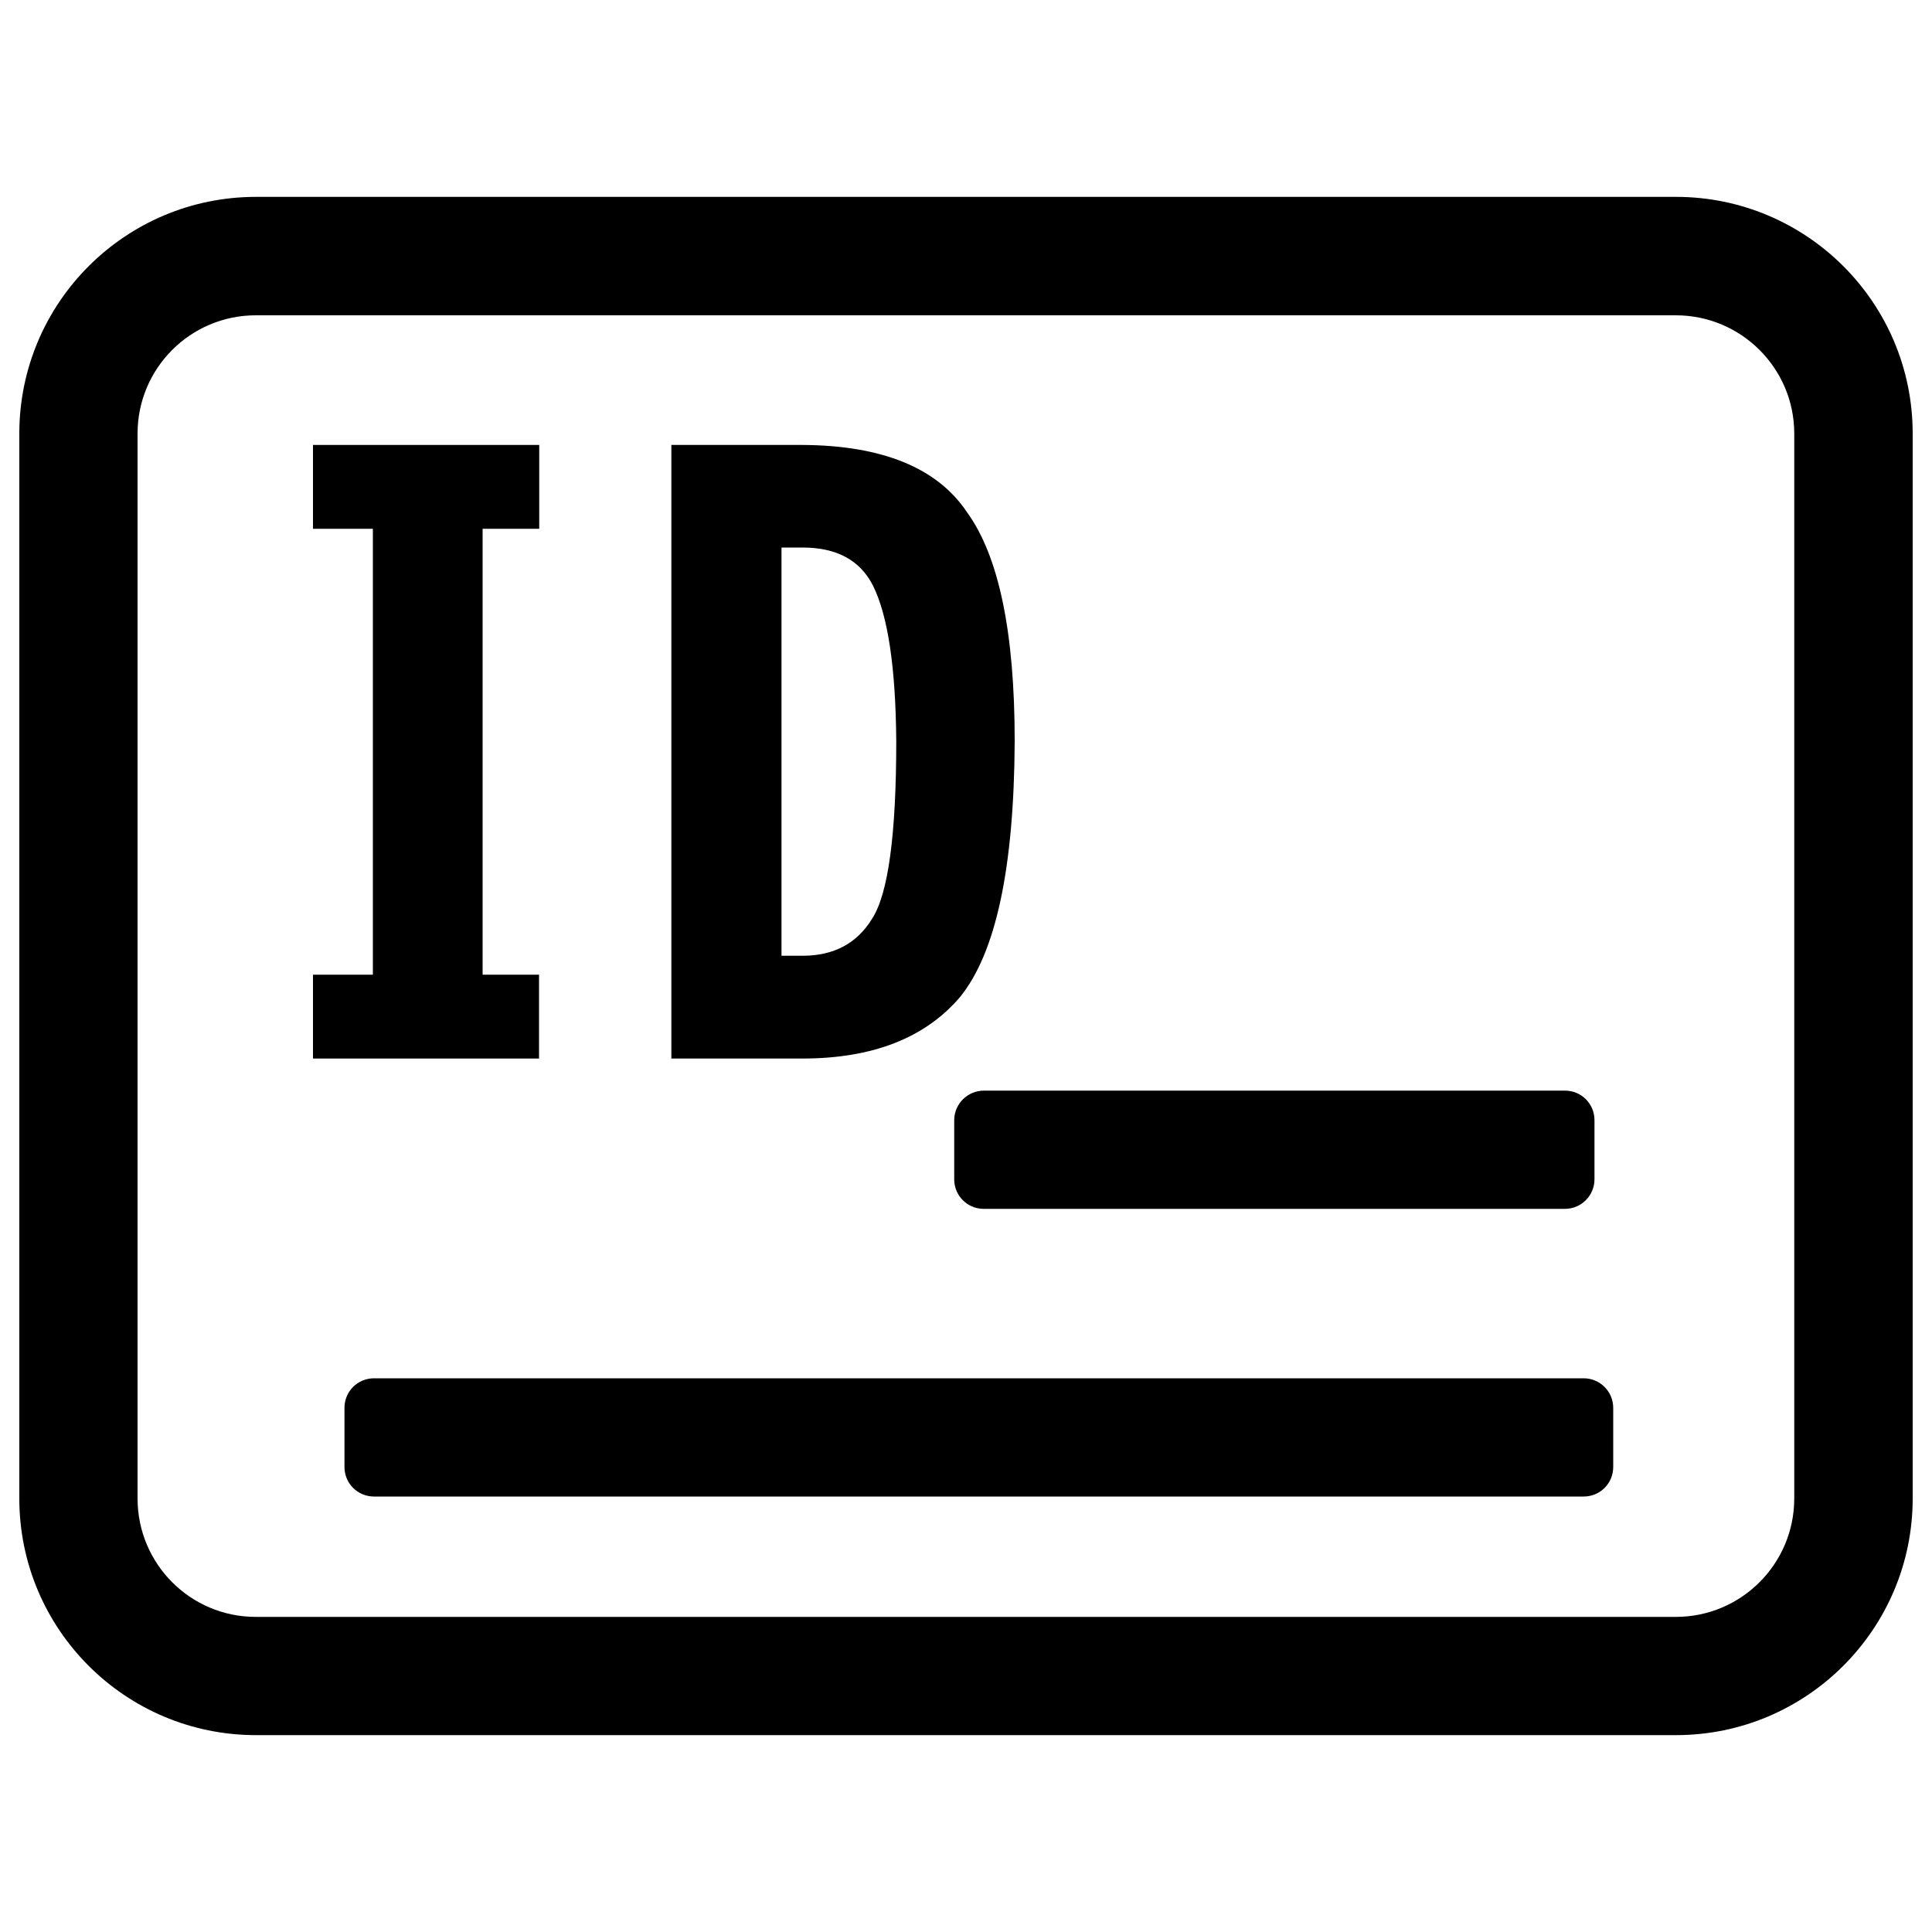
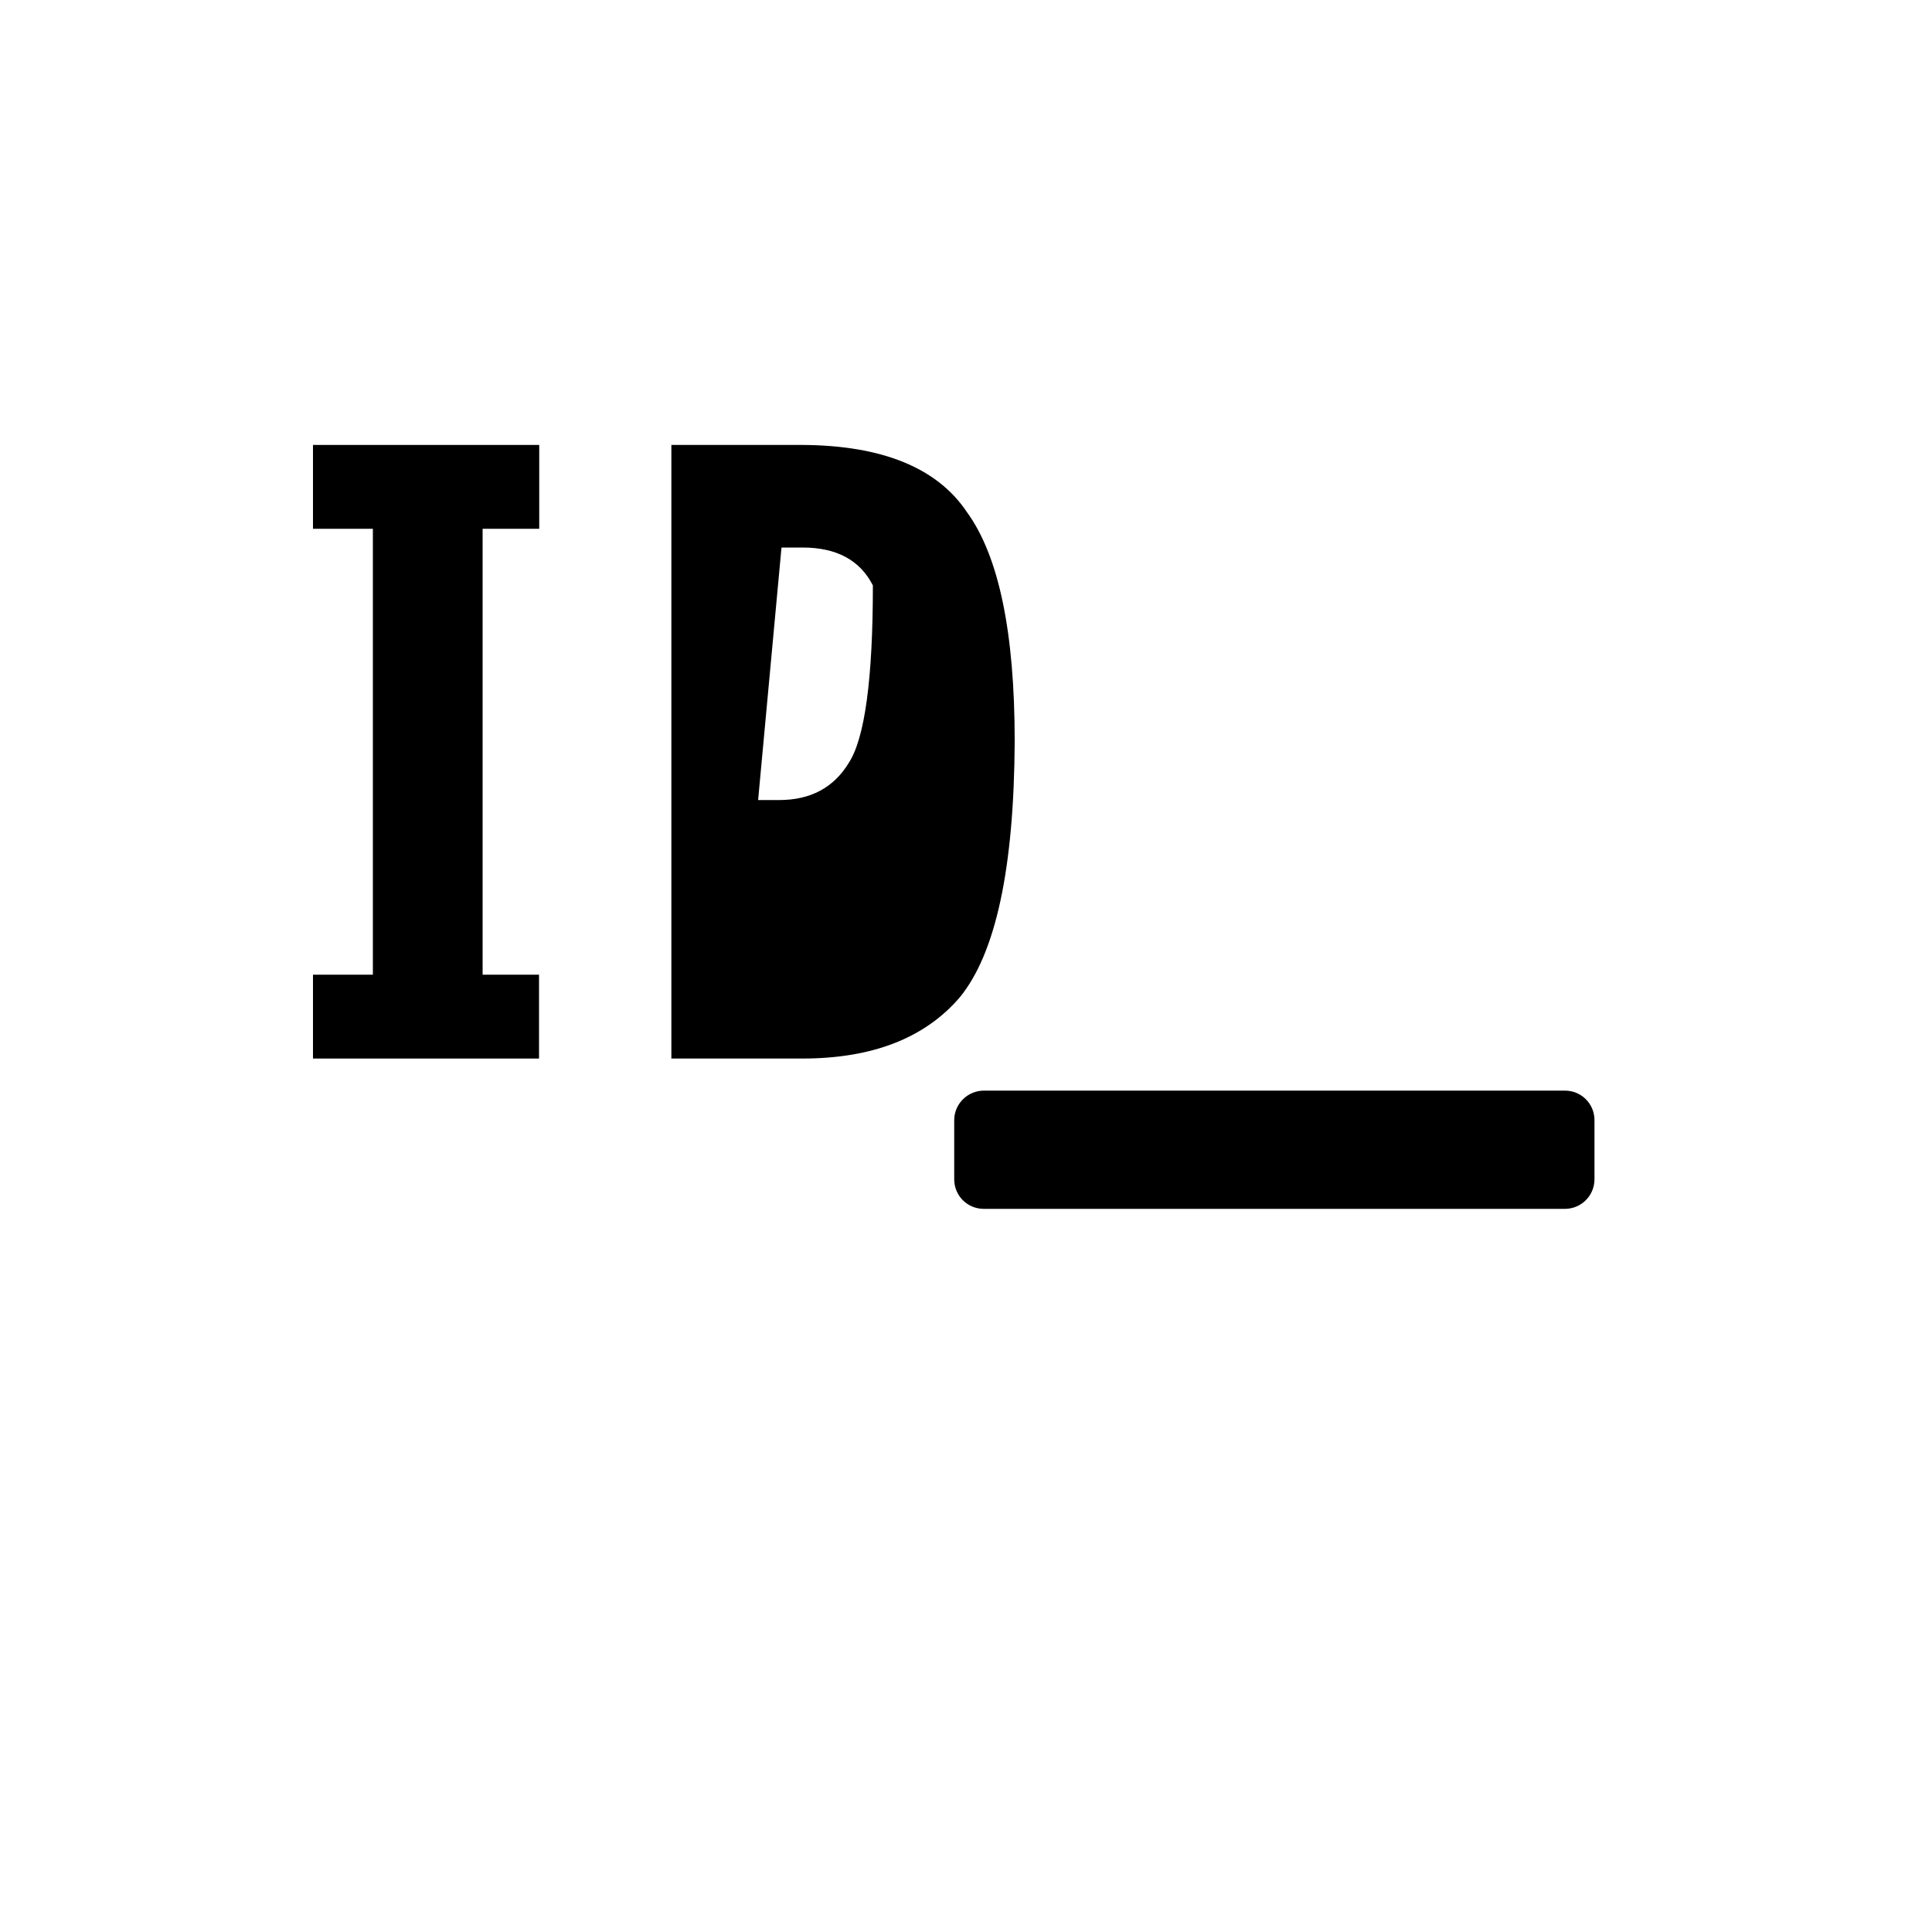
<svg xmlns="http://www.w3.org/2000/svg" version="1.1" x="0px" y="0px" viewBox="0 0 1000 1000" enable-background="new 0 0 1000 1000" xml:space="preserve">
  <g>
    <path d="M493.9,579.8v30.6c0,8.5,6.8,15.3,15.3,15.3h300.8c8.5,0,15.3-6.9,15.3-15.3v-30.6c0-8.5-6.8-15.3-15.3-15.3H509.3C500.8,564.5,493.9,571.4,493.9,579.8z" />
-     <path d="M819.7,713.4H193.6c-8.5,0-15.3,6.8-15.3,15.3v30.6c0,8.5,6.8,15.3,15.3,15.3h626.1c8.5,0,15.3-6.8,15.3-15.3v-30.6C835,720.3,828.2,713.4,819.7,713.4z" />
-     <path d="M867.5,101.9h-735C64.9,101.9,10,156.7,10,224.4v551.2c0,67.7,54.9,122.5,122.5,122.5h735c67.6,0,122.5-54.9,122.5-122.5V224.4C990,156.7,935.1,101.9,867.5,101.9z M928.7,775.6c0,33.8-27.4,61.3-61.3,61.3h-735c-33.8,0-61.2-27.4-61.2-61.3V224.4c0-33.8,27.4-61.2,61.2-61.2h735c33.8,0,61.3,27.4,61.3,61.2L928.7,775.6L928.7,775.6z" />
    <path d="M279.1,504.5h-29.3V273.7h29.3v-43.4H162v43.4H193v230.8H162v43.4h117V504.5z" />
-     <path d="M496.8,516.2c18.7-22.9,28.1-67.1,28.4-132.6c0-56.3-8.2-95.8-24.7-118.5c-15.3-22.9-43.8-34.6-85.3-34.8h-67.7v317.6h67.7C451.6,547.9,478.7,537.3,496.8,516.2z M404.5,283.4h10.9c17.6,0,29.7,6.5,36.4,19.6c7.8,15.6,11.8,42.5,12.1,80.6c0,48.5-4.2,79.2-12.5,91.9c-7.8,12.8-19.8,19.2-36,19.2h-10.9L404.5,283.4L404.5,283.4z" />
+     <path d="M496.8,516.2c18.7-22.9,28.1-67.1,28.4-132.6c0-56.3-8.2-95.8-24.7-118.5c-15.3-22.9-43.8-34.6-85.3-34.8h-67.7v317.6h67.7C451.6,547.9,478.7,537.3,496.8,516.2z M404.5,283.4h10.9c17.6,0,29.7,6.5,36.4,19.6c0,48.5-4.2,79.2-12.5,91.9c-7.8,12.8-19.8,19.2-36,19.2h-10.9L404.5,283.4L404.5,283.4z" />
  </g>
</svg>